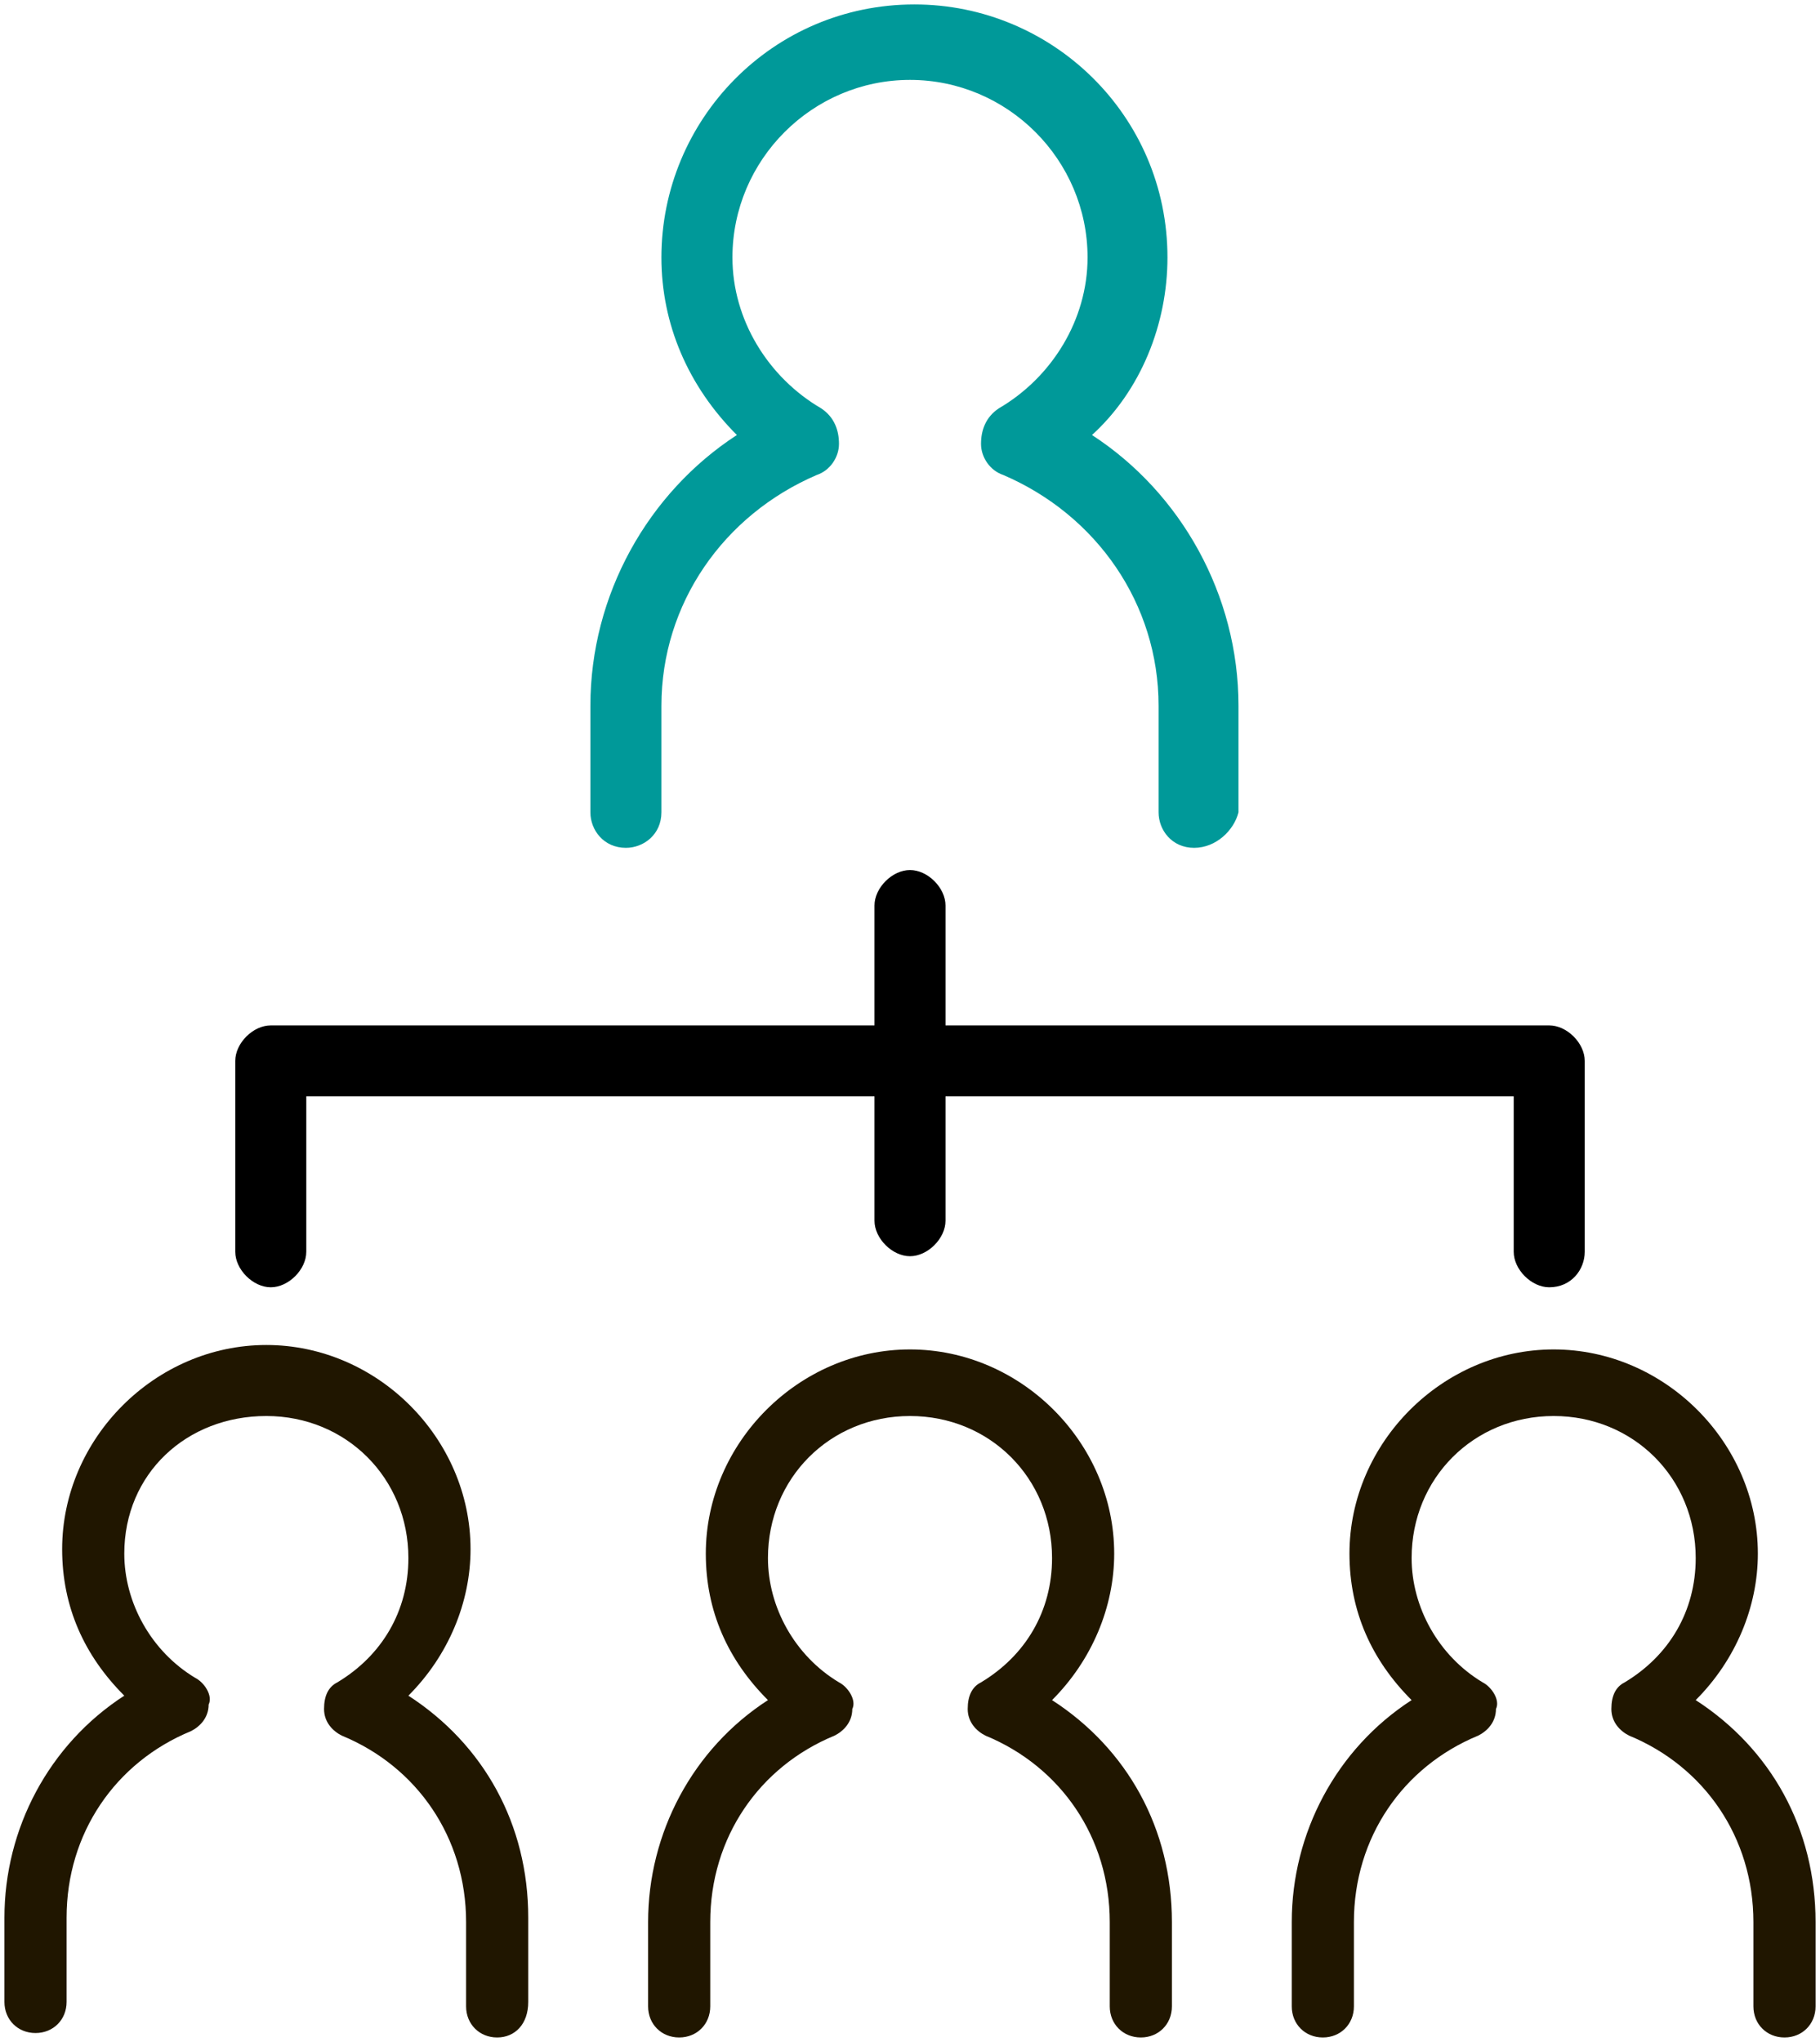
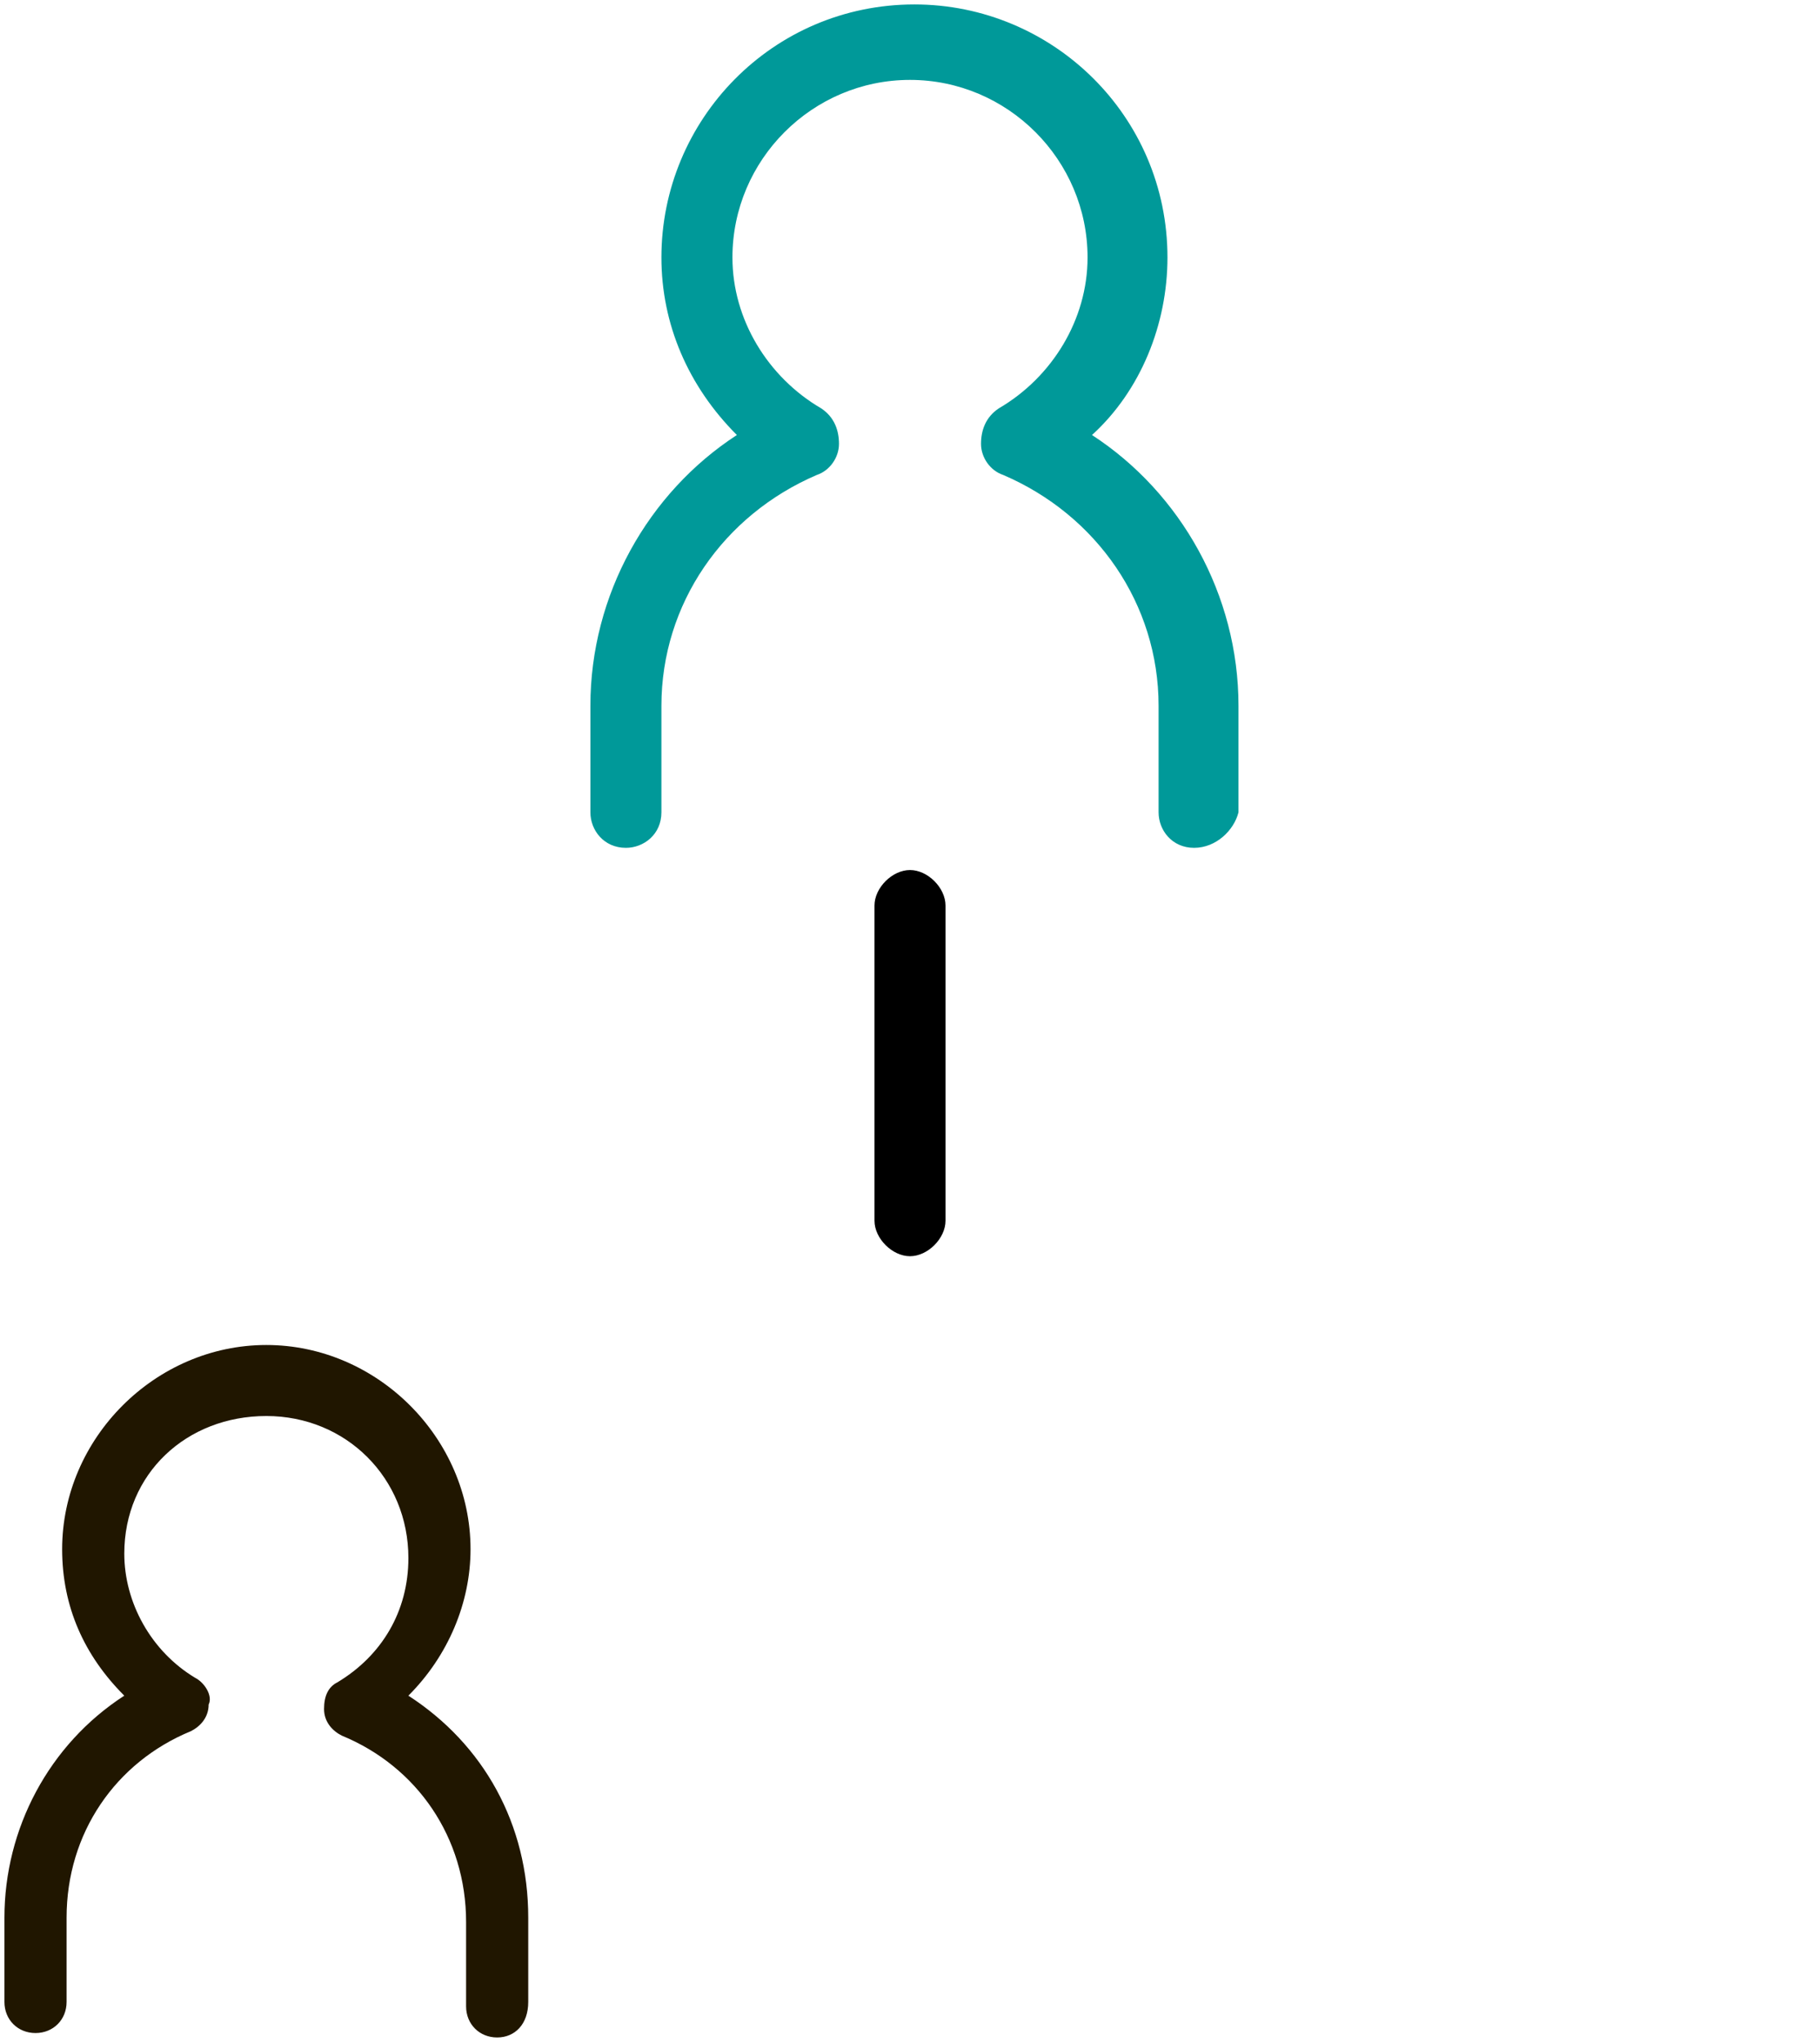
<svg xmlns="http://www.w3.org/2000/svg" version="1.1" id="レイヤー_1" x="0px" y="0px" viewBox="0 0 41 46" style="enable-background:new 0 0 41 46;" xml:space="preserve">
  <style type="text/css"> .st0{fill:#201600;} .st1{fill:#009999;} </style>
  <g>
    <g>
      <g>
        <path d="M20.5,28.3c-0.4,0-0.8-0.4-0.8-0.8v-7.1c0-0.4,0.4-0.8,0.8-0.8s0.8,0.4,0.8,0.8v7.1C21.3,27.9,20.9,28.3,20.5,28.3z" />
      </g>
      <g>
-         <path d="M34.9,29c-0.4,0-0.8-0.4-0.8-0.8v-3.5H6.9v3.5c0,0.4-0.4,0.8-0.8,0.8c-0.4,0-0.8-0.4-0.8-0.8v-4.3c0-0.4,0.4-0.8,0.8-0.8 h28.8c0.4,0,0.8,0.4,0.8,0.8v4.3C35.7,28.6,35.4,29,34.9,29z" />
-       </g>
+         </g>
    </g>
    <g>
      <path class="st0" d="M11.2,45.9c-0.4,0-0.7-0.3-0.7-0.7v-1.9c0-1.9-1.1-3.5-2.8-4.2c-0.2-0.1-0.4-0.3-0.4-0.6 c0-0.3,0.1-0.5,0.3-0.6c1-0.6,1.6-1.6,1.6-2.8c0-1.8-1.4-3.2-3.2-3.2S2.8,33.2,2.8,35c0,1.1,0.6,2.2,1.6,2.8 c0.2,0.1,0.4,0.4,0.3,0.6c0,0.3-0.2,0.5-0.4,0.6c-1.7,0.7-2.8,2.3-2.8,4.2v1.9c0,0.4-0.3,0.7-0.7,0.7s-0.7-0.3-0.7-0.7v-1.9 c0-2,1-3.9,2.7-5c-0.9-0.9-1.4-2-1.4-3.3c0-2.5,2.1-4.6,4.6-4.6c2.5,0,4.6,2.1,4.6,4.6c0,1.2-0.5,2.4-1.4,3.3 c1.7,1.1,2.7,2.9,2.7,5v1.9C11.9,45.6,11.6,45.9,11.2,45.9z" />
    </g>
    <g>
-       <path class="st0" d="M25.7,45.9c-0.4,0-0.7-0.3-0.7-0.7v-1.9c0-1.9-1.1-3.5-2.8-4.2c-0.2-0.1-0.4-0.3-0.4-0.6 c0-0.3,0.1-0.5,0.3-0.6c1-0.6,1.6-1.6,1.6-2.8c0-1.8-1.4-3.2-3.2-3.2c-1.8,0-3.2,1.4-3.2,3.2c0,1.1,0.6,2.2,1.6,2.8 c0.2,0.1,0.4,0.4,0.3,0.6c0,0.3-0.2,0.5-0.4,0.6c-1.7,0.7-2.8,2.3-2.8,4.2v1.9c0,0.4-0.3,0.7-0.7,0.7s-0.7-0.3-0.7-0.7v-1.9 c0-2,1-3.9,2.7-5c-0.9-0.9-1.4-2-1.4-3.3c0-2.5,2.1-4.6,4.6-4.6c2.5,0,4.6,2.1,4.6,4.6c0,1.2-0.5,2.4-1.4,3.3 c1.7,1.1,2.7,2.9,2.7,5v1.9C26.4,45.6,26.1,45.9,25.7,45.9z" />
-     </g>
+       </g>
    <g>
-       <path class="st0" d="M40.2,45.9c-0.4,0-0.7-0.3-0.7-0.7v-1.9c0-1.9-1.1-3.5-2.8-4.2c-0.2-0.1-0.4-0.3-0.4-0.6 c0-0.3,0.1-0.5,0.3-0.6c1-0.6,1.6-1.6,1.6-2.8c0-1.8-1.4-3.2-3.2-3.2s-3.2,1.4-3.2,3.2c0,1.1,0.6,2.2,1.6,2.8 c0.2,0.1,0.4,0.4,0.3,0.6c0,0.3-0.2,0.5-0.4,0.6c-1.7,0.7-2.8,2.3-2.8,4.2v1.9c0,0.4-0.3,0.7-0.7,0.7s-0.7-0.3-0.7-0.7v-1.9 c0-2,1-3.9,2.7-5c-0.9-0.9-1.4-2-1.4-3.3c0-2.5,2.1-4.6,4.6-4.6c2.5,0,4.6,2.1,4.6,4.6c0,1.2-0.5,2.4-1.4,3.3 c1.7,1.1,2.7,2.9,2.7,5v1.9C40.9,45.6,40.6,45.9,40.2,45.9z" />
-     </g>
+       </g>
    <g>
      <path class="st1" d="M26.9,19.1c-0.5,0-0.8-0.4-0.8-0.8v-2.4c0-2.3-1.4-4.3-3.5-5.2c-0.3-0.1-0.5-0.4-0.5-0.7 c0-0.3,0.1-0.6,0.4-0.8c1.2-0.7,2-2,2-3.4c0-2.2-1.8-4-4-4s-4,1.8-4,4c0,1.4,0.8,2.7,2,3.4c0.3,0.2,0.4,0.5,0.4,0.8 c0,0.3-0.2,0.6-0.5,0.7c-2.1,0.9-3.5,2.9-3.5,5.2v2.4c0,0.5-0.4,0.8-0.8,0.8c-0.5,0-0.8-0.4-0.8-0.8v-2.4c0-2.5,1.3-4.8,3.3-6.1 c-1.1-1.1-1.7-2.5-1.7-4c0-3.1,2.5-5.7,5.7-5.7c3.1,0,5.7,2.5,5.7,5.7c0,1.5-0.6,3-1.7,4c2,1.3,3.3,3.6,3.3,6.1v2.4 C27.8,18.7,27.4,19.1,26.9,19.1z" />
    </g>
  </g>
</svg>